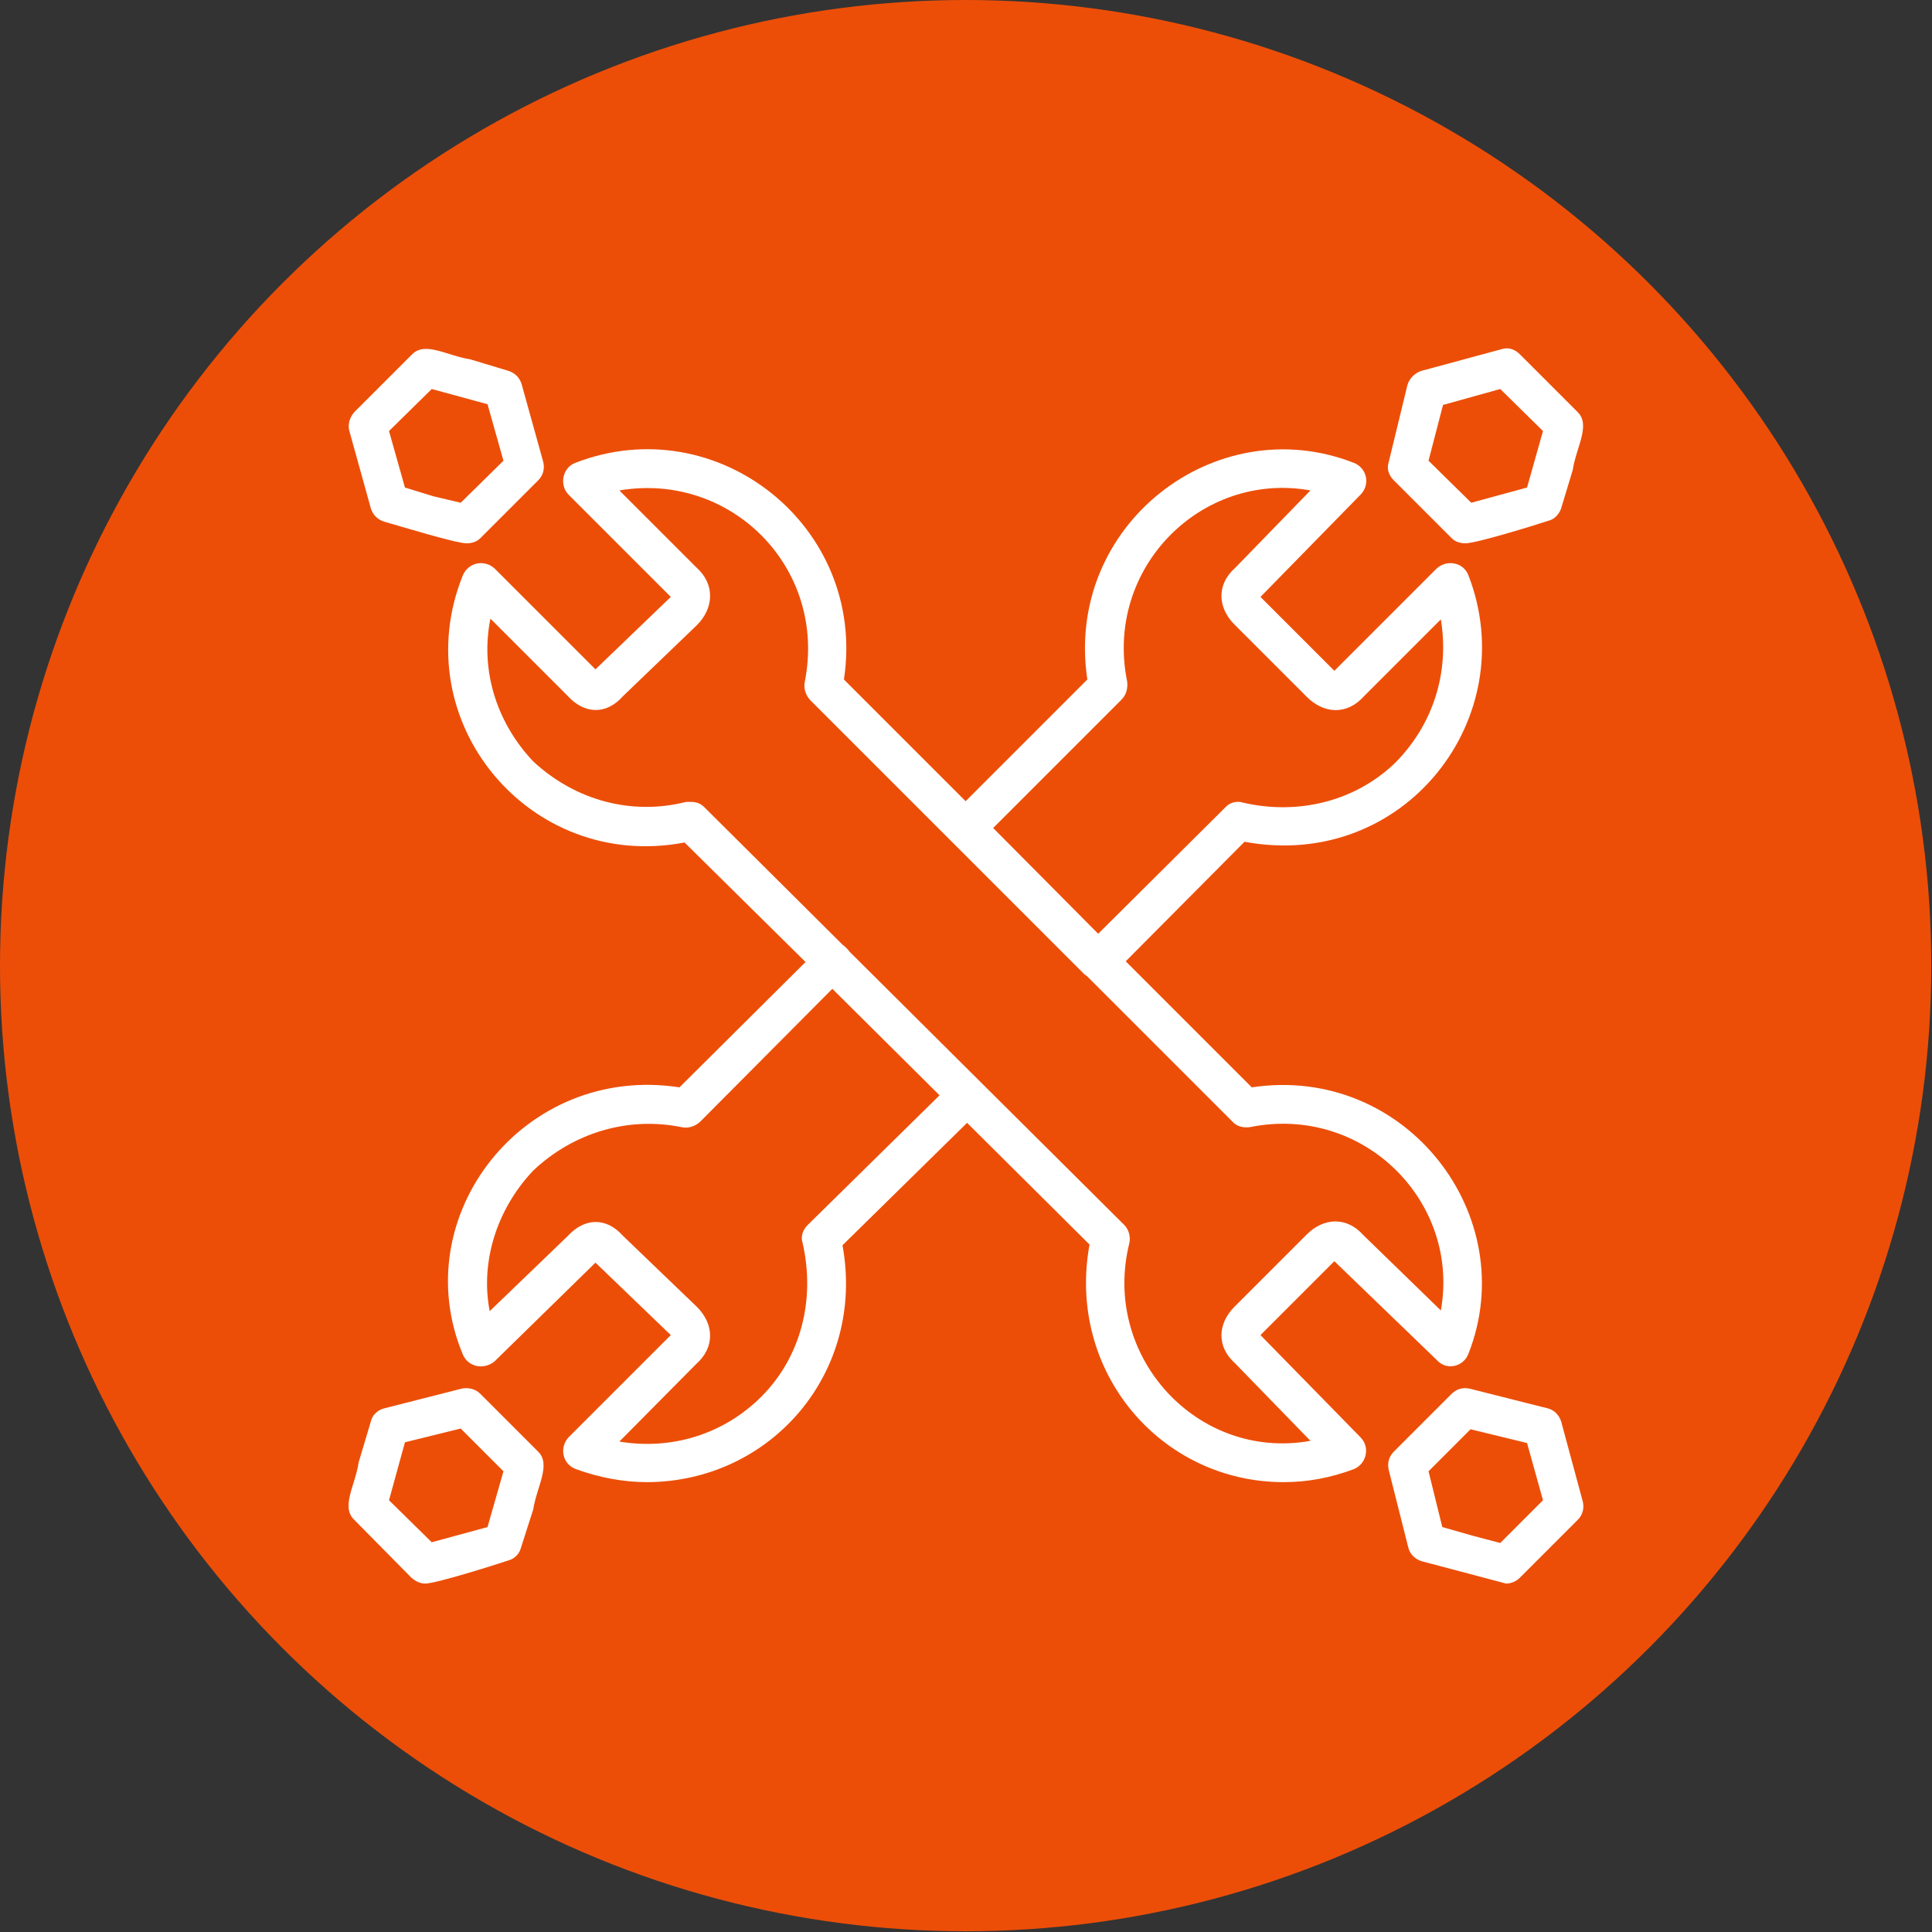
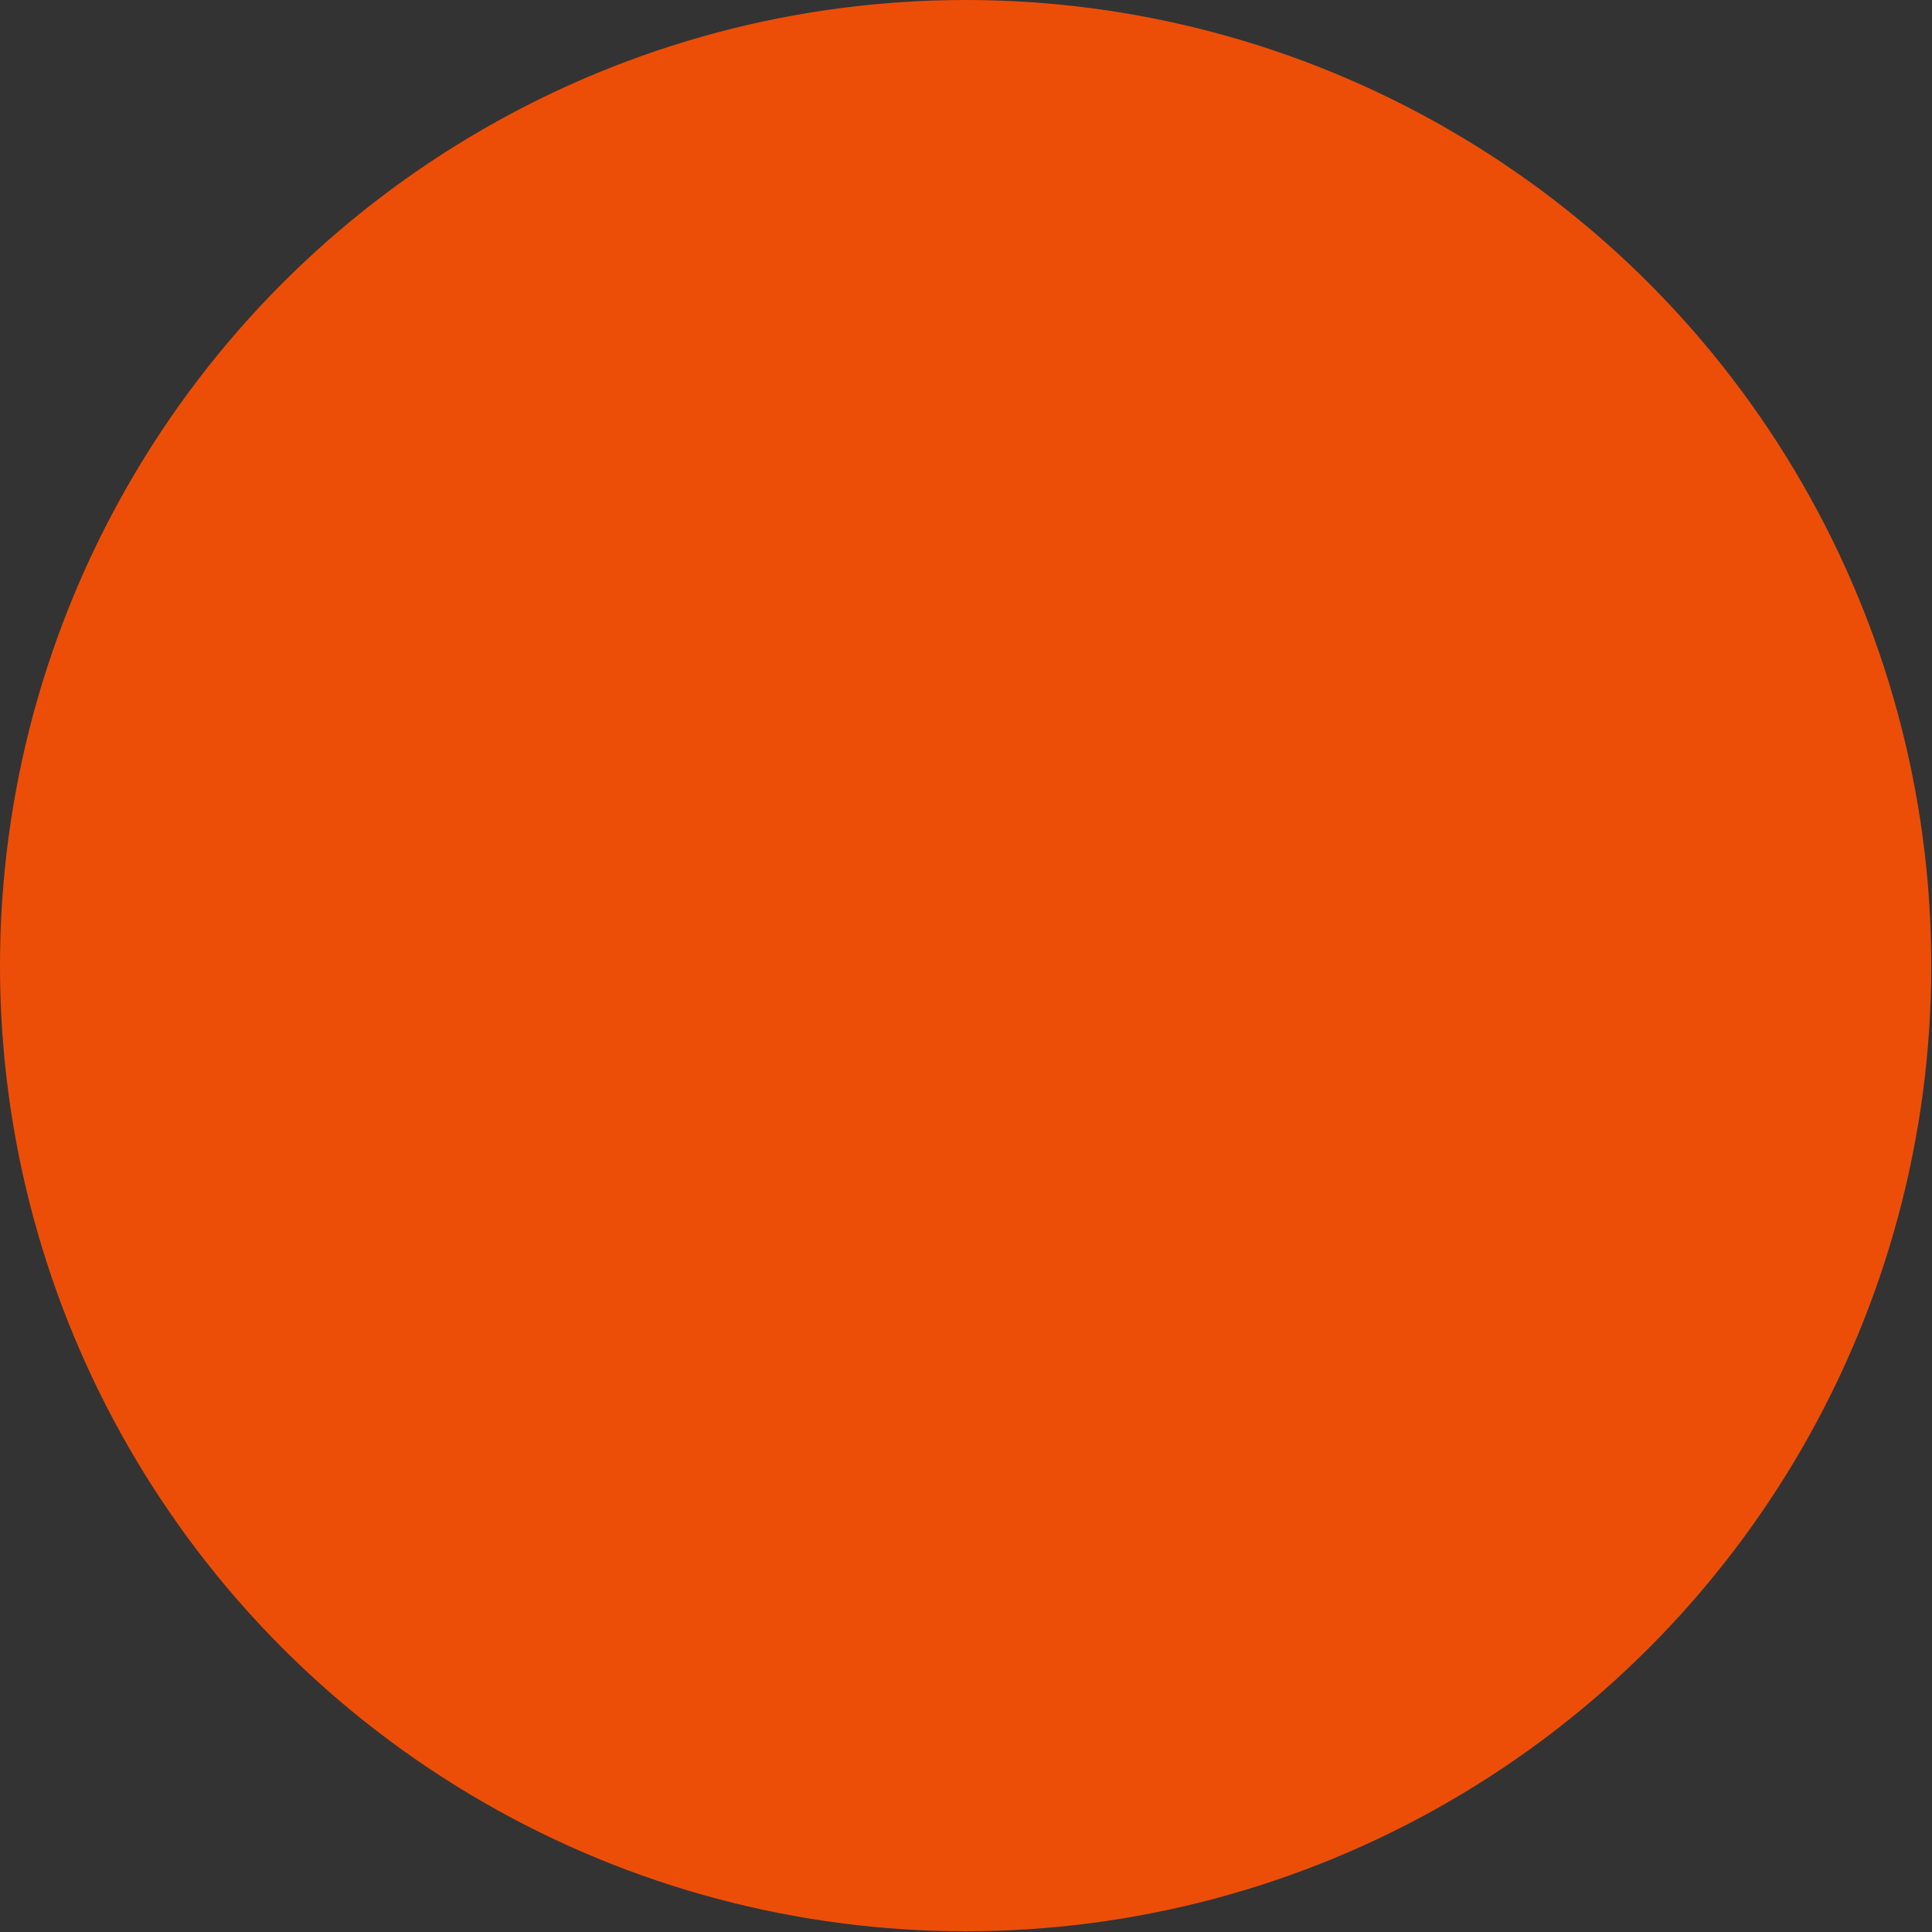
<svg xmlns="http://www.w3.org/2000/svg" width="512" height="512" x="0" y="0" viewBox="0 0 2667 2667" style="enable-background:new 0 0 512 512" xml:space="preserve" class="">
  <rect x="0" y="0" width="2667" height="2667" fill="#333333" stroke="none" />
  <g>
    <circle cx="1333" cy="1333" r="1333" fill="#ec4e08" data-original="#ff700d" class="" />
-     <path fill="#ffffff" d="M894 2046c-33 0-66-6-99-18-19-7-23-30-10-44l141-141-104-100-139 136c-14 12-36 9-44-9-80-191 84-402 299-369l174-173-167-165c-214 41-387-168-306-369 8-18 30-22 44-9l139 139 104-100-141-141c-13-13-9-37 9-44 196-76 403 88 371 299l168 168 168-168c-32-213 177-374 368-299 18 7 23 30 9 44l-138 141 102 102 141-141c14-13 37-9 44 9 76 196-88 409-309 368l-164 165 174 174c213-32 374 178 299 368-7 18-30 23-43 9l-142-137-102 102 138 141c14 14 8 37-9 44-32 12-64 18-97 18-169 0-300-152-268-328l-169-168-172 169c32 175-98 326-269 327zM644 750c-15 0-96-25-114-30-9-3-15-9-18-18l-30-108c-2-9 1-18 7-25l80-80c18-18 48 2 80 7l53 16c9 3 15 9 18 18l30 108c2 9 0 18-7 25l-80 80c-5 5-12 7-19 7zm-46-65 38 9 59-58-22-78-77-21-59 58 22 78zm-11 1501c-7 0-13-3-19-8l-79-80c-19-18 2-49 6-79l17-57c2-9 10-16 19-18l106-27c9-2 19 0 26 7l80 80c18 18-2 48-7 80l-17 53c-2 8-9 15-17 17-18 6-100 32-115 32zm-50-115 59 58 77-21 22-77-59-59-77 19zm1542 115-117-31c-9-3-16-10-18-19l-27-107c-2-9 0-18 7-25l80-80c7-7 16-9 25-7l107 27c9 2 16 9 19 18l30 111c2 9 0 18-7 25l-80 80c-5 5-12 8-19 8zm-46-66 38 10 59-59-22-79-78-19-58 58 19 77zm-10-1370c-7 0-14-2-19-7l-80-80c-7-7-10-16-7-25l26-107c3-9 10-16 19-19l111-30c9-3 18 0 25 7l80 80c18 18-2 48-7 80l-16 53c-3 8-9 15-18 17-18 6-99 31-114 31zm-51-114 59 58 77-21 22-78-59-58-79 22zm-809 668c4 3 7 6 10 10l379 377c6 6 9 16 7 25-39 156 94 301 250 273l-104-107c-26-23-24-55-1-78l100-100c23-23 55-25 78 1l107 104c27-150-107-285-264-253-9 1-18-1-24-8l-201-201c-2-1-3-2-4-3l-378-378c-6-7-9-16-7-25 31-157-102-290-256-264l106 106c27 24 24 57 1 80l-102 98c-23 26-53 25-76 0L677 854c-14 69 7 142 59 197 58 54 136 75 211 56h7c7 0 13 2 18 7zm-14 61-183 184c-7 6-16 9-25 7-73-15-149 7-205 60-51 54-73 127-60 194l108-104c23-25 53-26 76 0l102 98c24 24 25 56-1 79l-106 107c72 12 144-10 196-62 54-54 75-133 57-212-3-9 0-18 7-25l182-179zm222-222 145 146 175-174c6-7 16-10 25-7 78 18 157-3 211-56 52-53 74-125 62-197l-106 106c-24 27-56 24-79 1l-100-100c-23-23-25-55 1-78l104-107c-150-27-285 107-253 264 1 9-1 18-8 25z" data-original="#ffffff" />
  </g>
</svg>